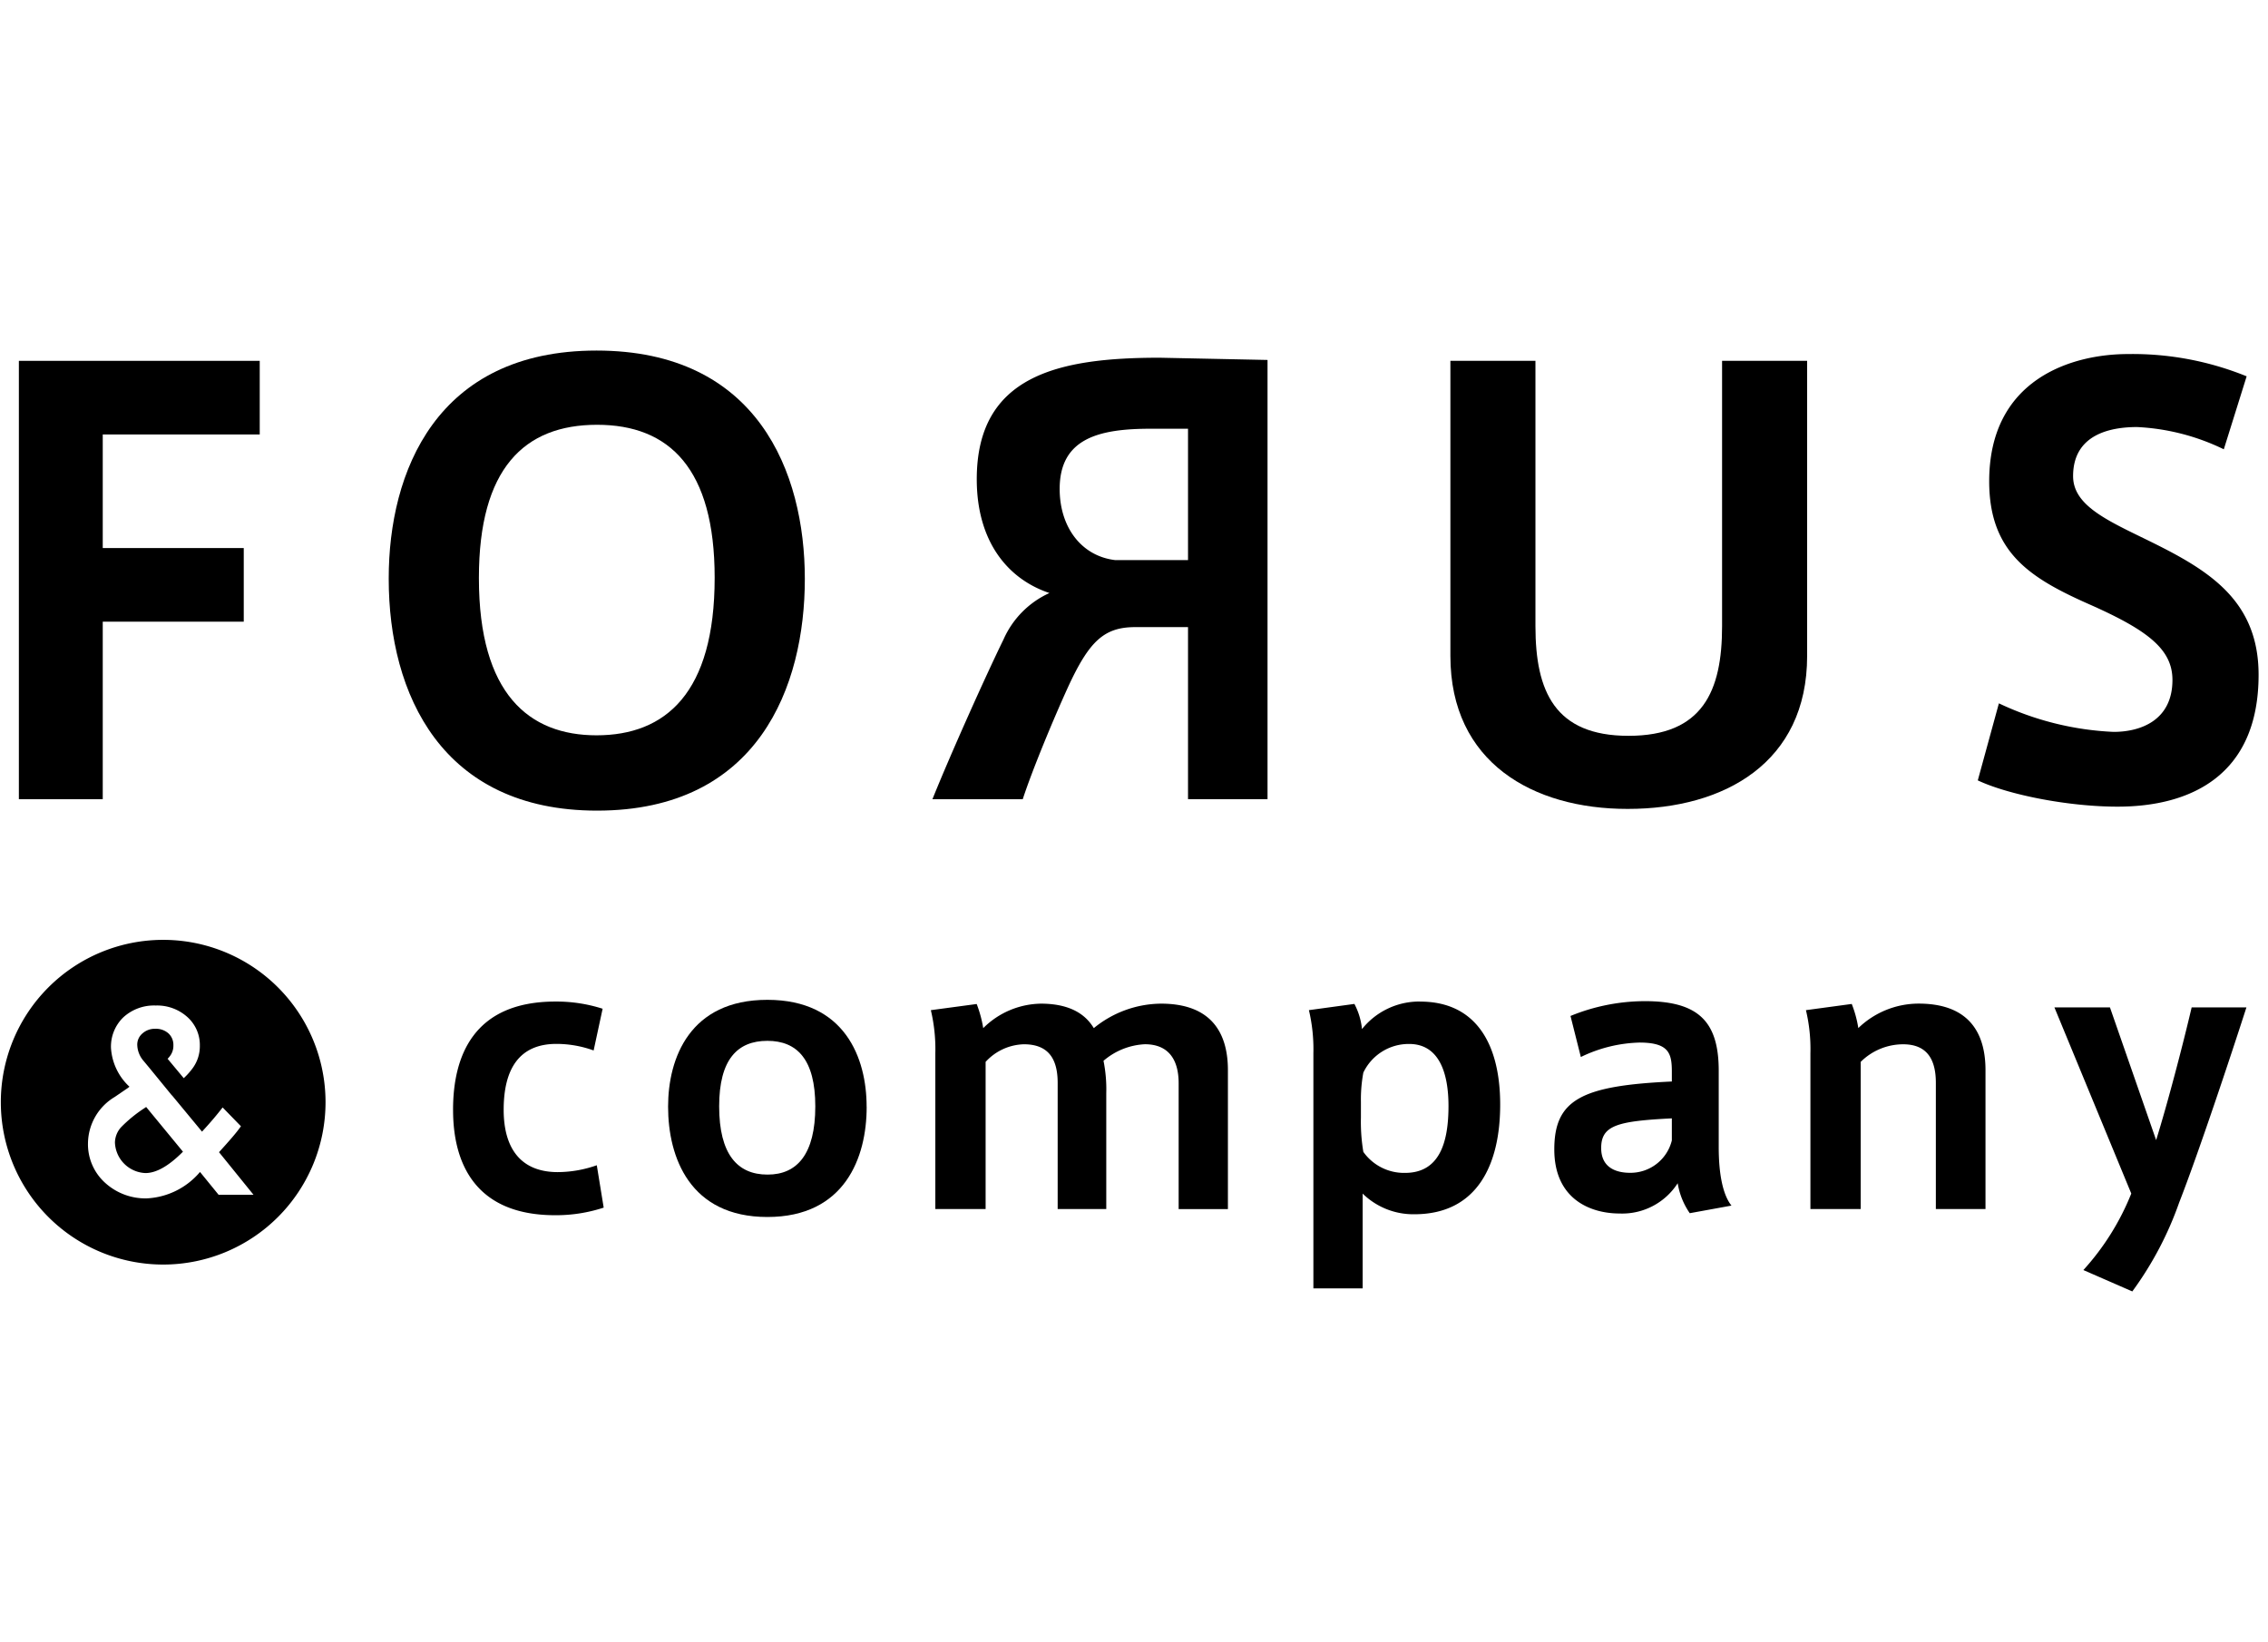
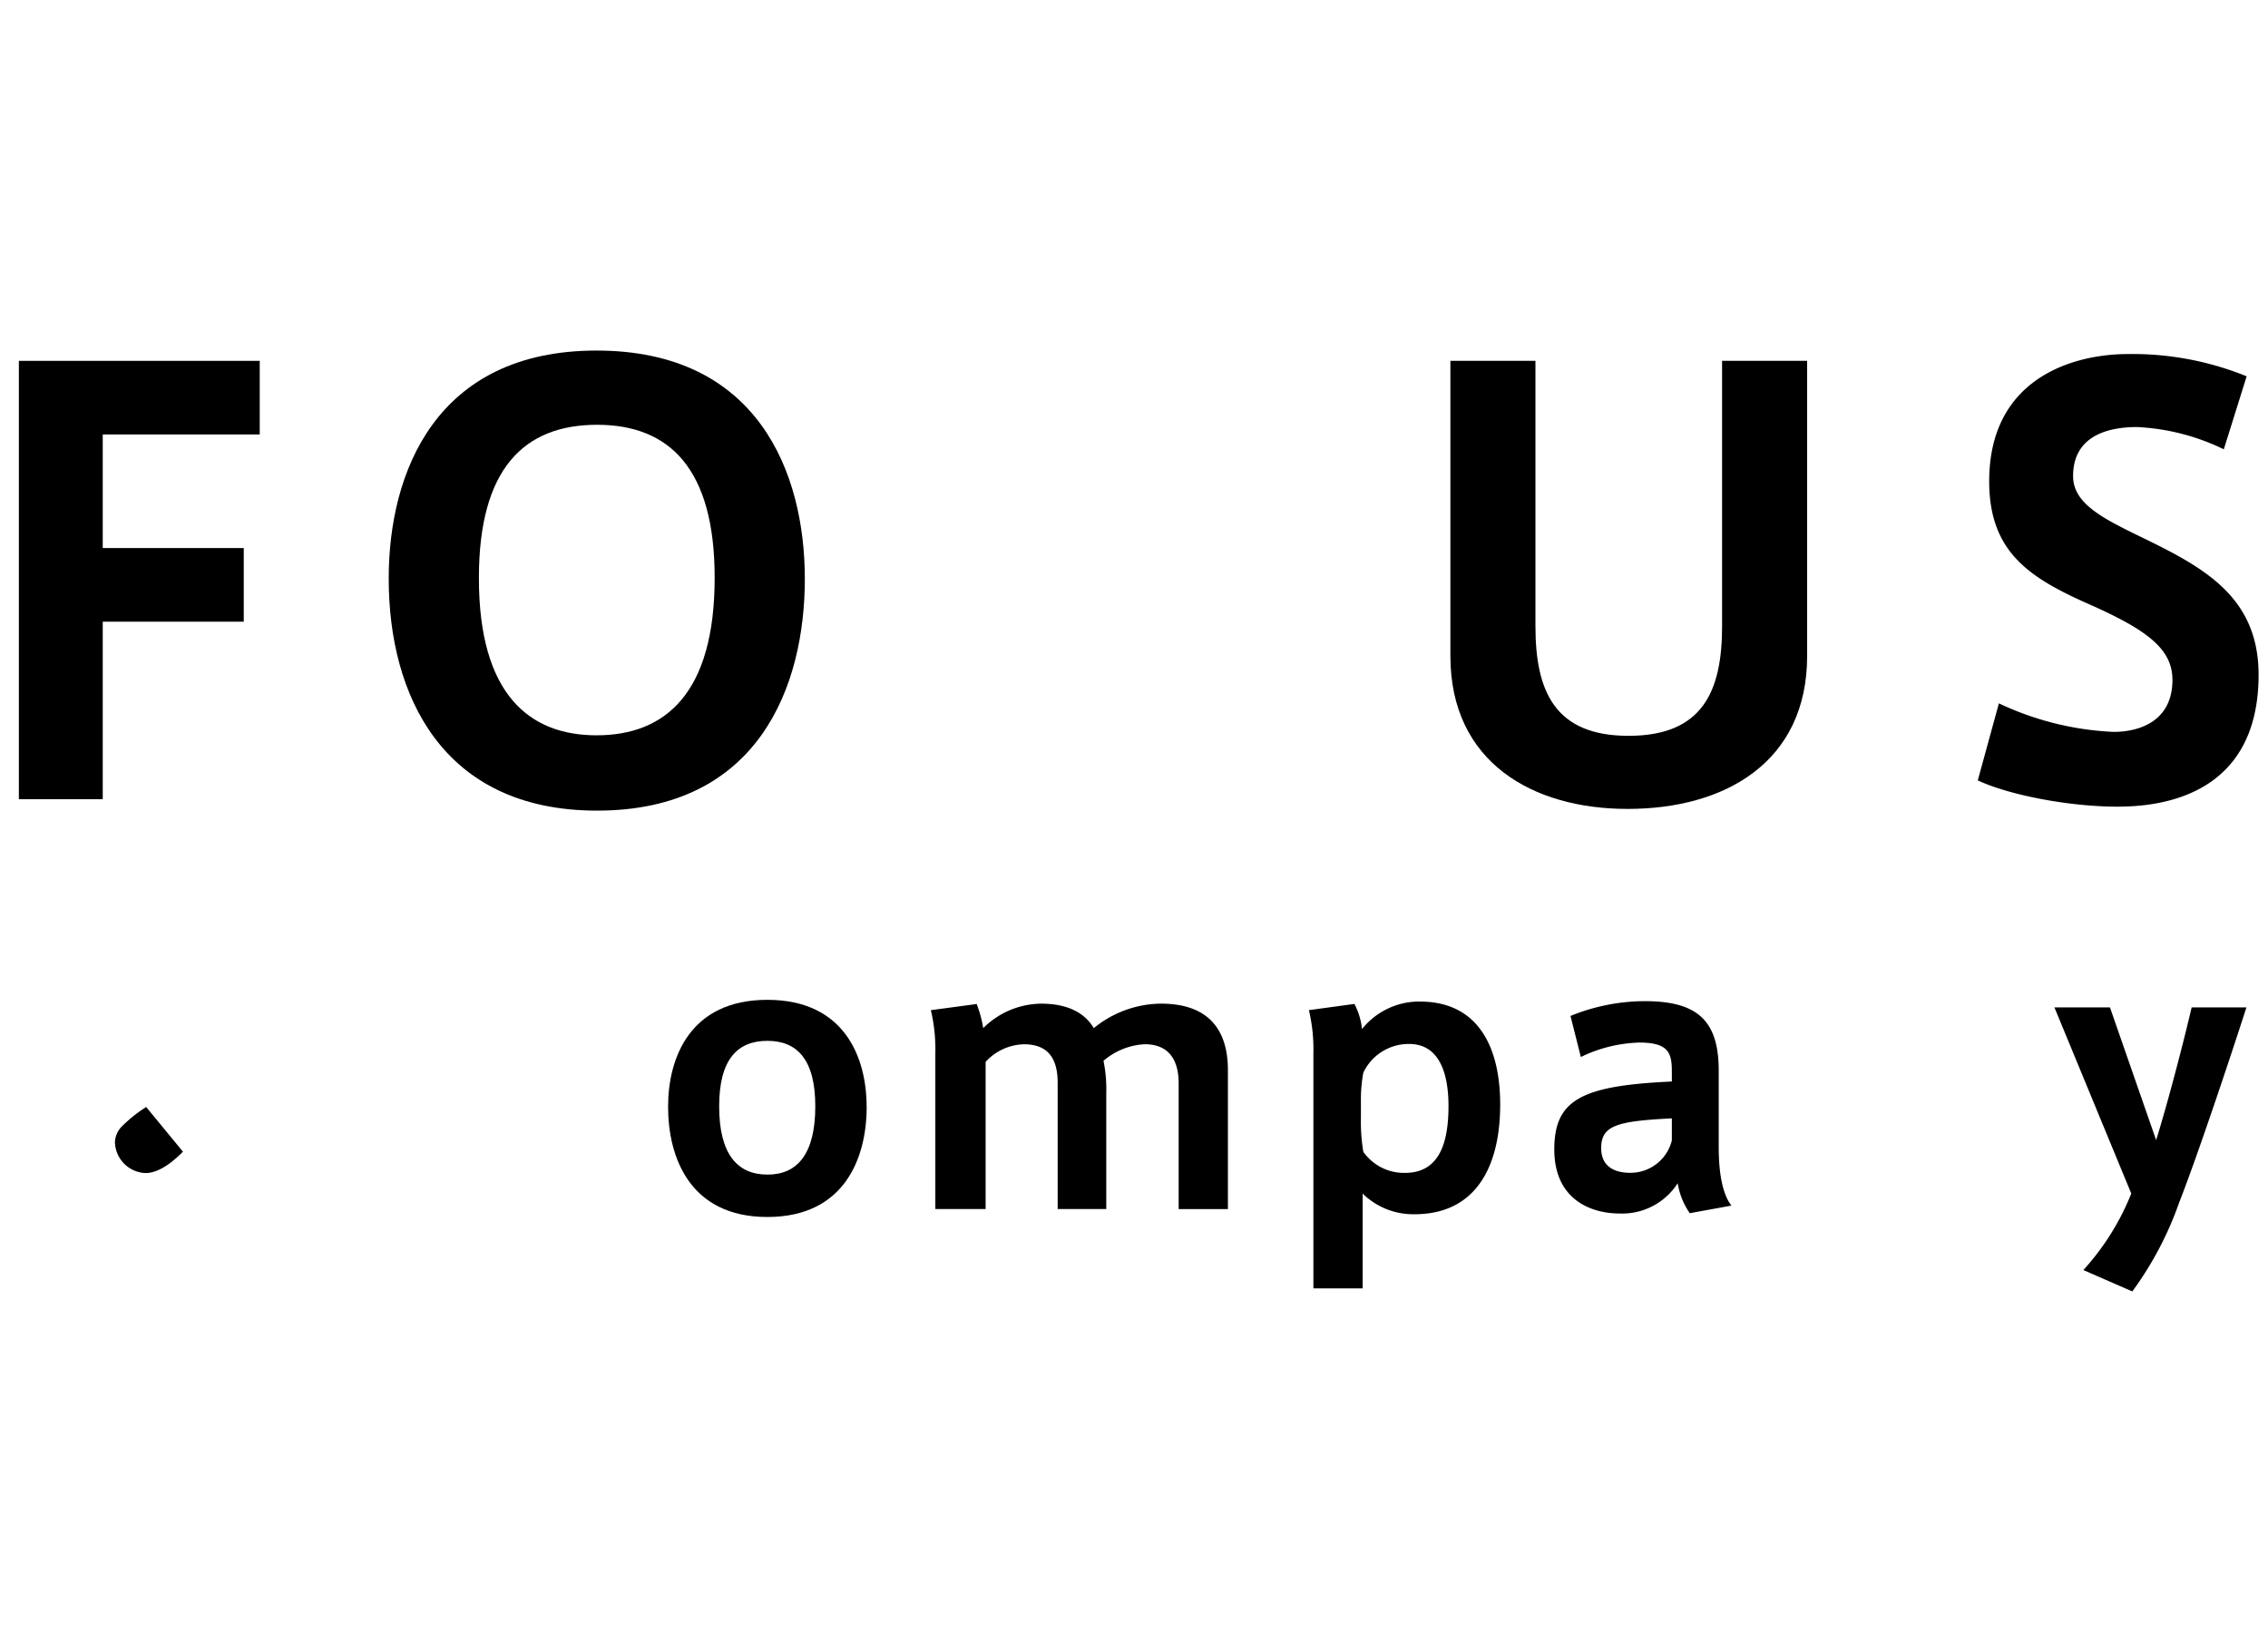
<svg xmlns="http://www.w3.org/2000/svg" width="221" height="160" viewBox="0 0 221 160">
  <defs>
    <style>
      .a {
        fill: none;
      }
    </style>
  </defs>
  <g>
    <g>
-       <path d="M44.147,108.143c0-5.343,2.079-10.547,9.974-10.547a14.706,14.706,0,0,1,4.6.7l-.876,4.066a10.662,10.662,0,0,0-3.627-.64c-3.628,0-5.139,2.452-5.139,6.417,0,3.862,1.747,6.077,5.274,6.077a11.579,11.579,0,0,0,3.8-.669l.672,4.129a14.888,14.888,0,0,1-4.734.74c-7.761,0-9.942-5.039-9.942-10.243Z" />
      <path d="M84.45,107.875c0,4.9-2.116,10.714-9.673,10.714S65.1,112.778,65.1,107.838c0-4.733,2.115-10.41,9.673-10.41s9.673,5.677,9.673,10.41Zm-9.639,6.582c2.855,0,4.634-1.982,4.634-6.65,0-4.569-1.779-6.383-4.668-6.383-2.921,0-4.7,1.814-4.7,6.383,0,4.668,1.781,6.65,4.7,6.65Z" />
      <path d="M101.411,97.8c3.159,0,4.5,1.276,5.172,2.385a10.464,10.464,0,0,1,6.551-2.385c5.374,0,6.517,3.426,6.517,6.483v13.535h-4.8V105.556c0-2.249-.944-3.8-3.292-3.8a6.665,6.665,0,0,0-4.03,1.613,14.018,14.018,0,0,1,.269,3.159v11.284h-4.736V105.522c0-2.351-.907-3.763-3.294-3.763a5.234,5.234,0,0,0-3.727,1.715v14.341h-4.9v-15.18a16.4,16.4,0,0,0-.437-4.2l4.467-.6a11.808,11.808,0,0,1,.638,2.351,8.115,8.115,0,0,1,5.609-2.385" />
      <path d="M138.391,97.6c5.406,0,7.791,4.1,7.791,10.042,0,5.81-2.215,10.68-8.363,10.68a7.043,7.043,0,0,1-5.039-2.014v9.236h-4.8V102.633a16.525,16.525,0,0,0-.436-4.2l4.432-.606a6.658,6.658,0,0,1,.74,2.452,7.147,7.147,0,0,1,5.643-2.685Zm-5.779,11.284a17.59,17.59,0,0,0,.236,3.36,4.861,4.861,0,0,0,4.063,2.048c3.358,0,4.234-2.955,4.234-6.517,0-3.392-1.007-6.046-3.831-6.046a4.895,4.895,0,0,0-4.466,2.79,14.153,14.153,0,0,0-.236,2.853Z" />
      <path d="M168.717,117.479l-4.062.74a7.125,7.125,0,0,1-1.176-2.921,6.421,6.421,0,0,1-5.644,2.952c-2.921,0-6.38-1.443-6.38-6.244,0-4.872,2.688-6.214,11.454-6.619v-.973c0-1.781-.3-2.822-3.159-2.822A13.846,13.846,0,0,0,154.041,103l-1.007-4a19.21,19.21,0,0,1,7.254-1.443c5.241,0,7.189,2.013,7.189,6.783V111.8c0,2.586.4,4.634,1.24,5.675m-12.694-5.609c0,1.982,1.546,2.418,2.822,2.418a4.149,4.149,0,0,0,4.064-3.156v-2.15c-5.275.267-6.886.67-6.886,2.888" />
-       <path d="M180.439,97.83a11.094,11.094,0,0,1,.64,2.351,8.472,8.472,0,0,1,5.879-2.385c5.371,0,6.514,3.426,6.514,6.483v13.536h-4.837V105.521c0-2.351-.906-3.76-3.191-3.76a5.874,5.874,0,0,0-4.132,1.713v14.341h-4.9V102.634a16.344,16.344,0,0,0-.437-4.2Z" />
      <path d="M213.557,98.167h5.34c-1.545,4.8-4.7,14.275-6.551,19.009a33.259,33.259,0,0,1-4.568,8.666l-4.768-2.082a24.706,24.706,0,0,0,4.668-7.455l-7.489-18.138H205.6l4.5,12.931c1.107-3.561,2.587-9.2,3.46-12.931" />
      <path d="M14.09,107.973a13.306,13.306,0,0,0-2.29,1.868,2.283,2.283,0,0,0-.6,1.492,3.1,3.1,0,0,0,2.972,2.975q1.59,0,3.656-2.082l-3.586-4.357Z" />
-       <path d="M15.9,91.584a15.82,15.82,0,1,0,15.821,15.821A15.819,15.819,0,0,0,15.9,91.584M21.3,116.423l-1.81-2.222a7.243,7.243,0,0,1-5.182,2.574,5.83,5.83,0,0,1-4.088-1.538,5.054,5.054,0,0,1-1.647-3.831,5.33,5.33,0,0,1,2.608-4.515l1.186-.81a.609.609,0,0,0,.085-.058c.039-.032.1-.076.163-.129a5.619,5.619,0,0,1-1.8-3.775,3.959,3.959,0,0,1,1.2-2.984,4.414,4.414,0,0,1,3.152-1.153A4.408,4.408,0,0,1,18.253,99.1a3.658,3.658,0,0,1,1.22,2.819,3.616,3.616,0,0,1-.669,2.128,6.7,6.7,0,0,1-.9,1.014l-1.572-1.888a2.347,2.347,0,0,0,.211-.242,1.645,1.645,0,0,0,.352-1.07,1.514,1.514,0,0,0-.48-1.163,1.829,1.829,0,0,0-1.293-.448,1.788,1.788,0,0,0-1.247.458,1.414,1.414,0,0,0-.5,1.116,2.481,2.481,0,0,0,.635,1.577l.571.689,2.169,2.652.009-.007,2.929,3.54.1-.117c.352-.383.687-.759,1-1.128s.614-.74.905-1.116l1.785,1.834c-.218.311-.507.677-.863,1.092s-.782.893-1.274,1.434l3.36,4.148Z" />
      <polygon points="1.839 77.877 1.839 35.162 25.309 35.162 25.309 42.336 10.012 42.336 10.012 53.405 23.752 53.405 23.752 60.579 10.012 60.579 10.012 77.877 1.839 77.877" />
      <path d="M37.878,56.352c0-10.345,4.617-22.192,20.247-22.192,15.685,0,20.3,11.847,20.3,22.248,0,10.457-4.508,22.583-20.247,22.583-15.129,0-20.3-11.347-20.3-22.583Zm8.788,0c0,11.292,4.9,15.3,11.459,15.3,6.73,0,11.514-4.117,11.514-15.353,0-10.624-4.4-14.906-11.459-14.906-7.118,0-11.514,4.282-11.514,14.906Z" />
      <path d="M158.573,78.823c-9.179,0-17.243-4.506-17.243-14.907V35.161h8.288V61.024c0,6.34,1.89,10.678,9.066,10.678,7.228,0,9.12-4.338,9.12-10.678V35.161h8.288V63.916c0,10.4-8.067,14.907-17.466,14.907Z" />
      <path d="M216.694,43.782a21.66,21.66,0,0,0-8.455-2.169c-2.613,0-6.231.723-6.231,4.784,0,2.669,2.895,4.115,6.563,5.9,6.063,2.948,11.512,5.784,11.512,13.46,0,9.843-6.674,12.847-13.737,12.847-4.837,0-10.677-1.167-13.625-2.56l2.057-7.507a29.05,29.05,0,0,0,11.18,2.781c2.613,0,5.731-1.111,5.731-5.061,0-2.948-2.337-4.785-7.788-7.23-5.954-2.616-10.069-5.064-10.069-12.126,0-10.013,8.121-12.4,13.514-12.4a29.508,29.508,0,0,1,11.573,2.169Z" />
-       <path d="M99.659,77.878h-8.8c1.827-4.539,5.315-12.286,6.919-15.551a8.925,8.925,0,0,1,4.481-4.54C98.112,56.4,95.178,52.675,95.178,46.7c0-10.127,7.97-11.842,17.818-11.842l10.515.218v42.8h-7.747V61.109h-5.146c-3.044,0-4.483,1.383-6.531,5.81C102.648,70.073,100.6,75,99.659,77.878m9.021-23.3h7.084v-12.8h-3.651c-5.037,0-8.856.939-8.856,5.866,0,3.707,2.1,6.548,5.423,6.936" />
    </g>
    <rect class="a" width="221" height="160" />
  </g>
</svg>